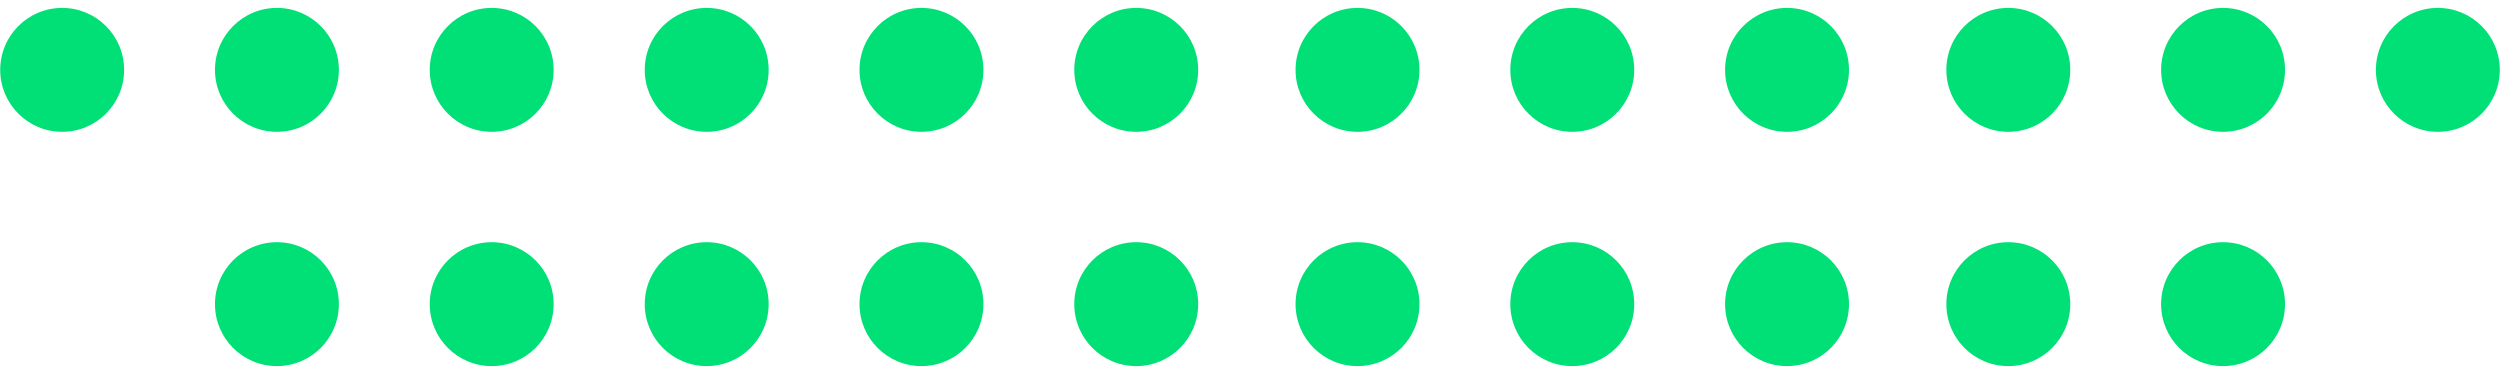
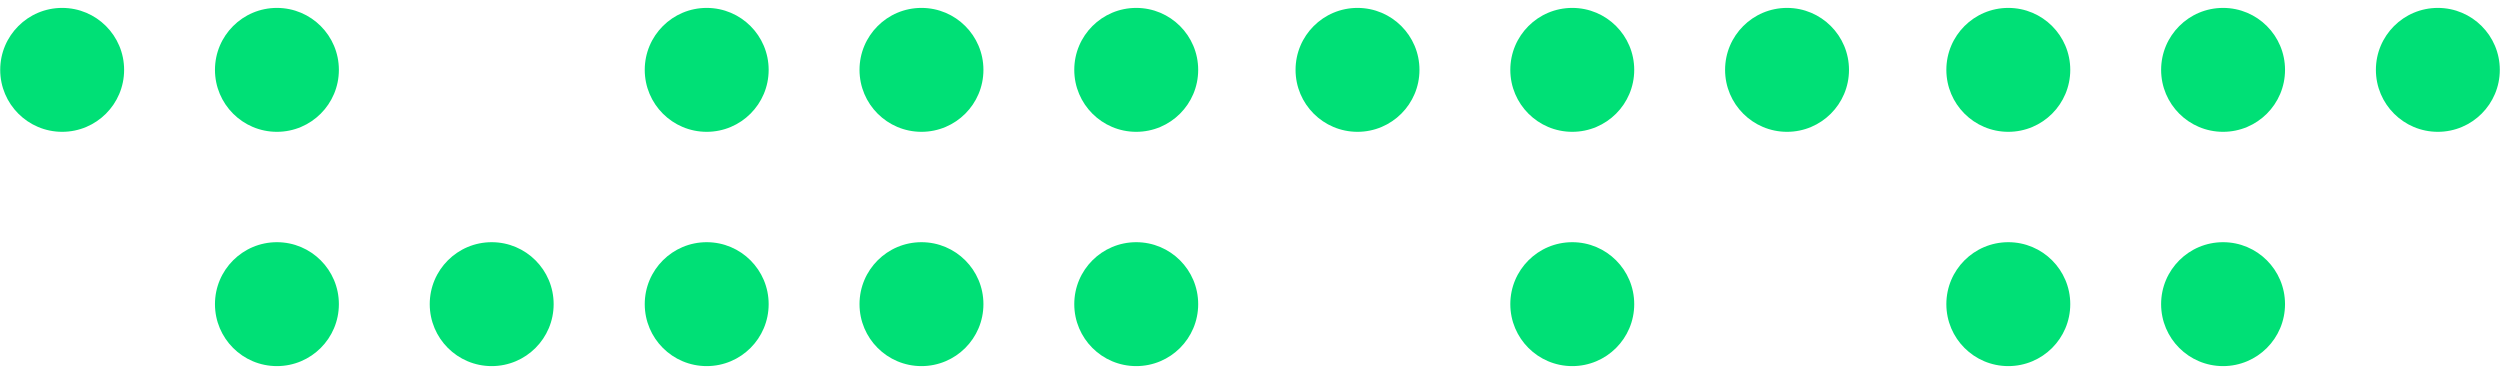
<svg xmlns="http://www.w3.org/2000/svg" width="238px" height="35px" viewBox="0 0 238 35">
  <title>Group 6 Copy 2</title>
  <g id="Page-1" stroke="none" stroke-width="1" fill="none" fill-rule="evenodd">
    <g id="casionerstattung.de-–-Home" transform="translate(-601, -4825)" fill="#00E076">
      <g id="Group-6-Copy-2" transform="translate(601.02, 4825.753)">
        <circle id="Oval" cx="5.898" cy="5.898" r="5.898" />
        <circle id="Oval-Copy" cx="26.343" cy="5.898" r="5.898" />
-         <circle id="Oval-Copy-2" cx="46.789" cy="5.898" r="5.898" />
        <circle id="Oval-Copy-5" cx="67.258" cy="5.898" r="5.898" />
        <circle id="Oval-Copy-4" cx="87.704" cy="5.898" r="5.898" />
        <circle id="Oval-Copy-3" cx="108.149" cy="5.898" r="5.898" />
        <circle id="Oval-Copy-5" cx="129.215" cy="5.898" r="5.898" />
        <circle id="Oval-Copy-4" cx="149.66" cy="5.898" r="5.898" />
        <circle id="Oval-Copy-3" cx="170.106" cy="5.898" r="5.898" />
        <circle id="Oval-Copy-5" cx="191.171" cy="5.898" r="5.898" />
        <circle id="Oval-Copy-4" cx="211.617" cy="5.898" r="5.898" />
        <circle id="Oval-Copy-3" cx="232.063" cy="5.898" r="5.898" />
        <circle id="Oval-Copy-21" cx="26.343" cy="28.202" r="5.898" />
        <circle id="Oval-Copy-20" cx="46.789" cy="28.202" r="5.898" />
        <circle id="Oval-Copy-5" cx="67.258" cy="28.202" r="5.898" />
        <circle id="Oval-Copy-4" cx="87.704" cy="28.202" r="5.898" />
        <circle id="Oval-Copy-3" cx="108.149" cy="28.202" r="5.898" />
-         <circle id="Oval-Copy-5" cx="129.215" cy="28.202" r="5.898" />
        <circle id="Oval-Copy-4" cx="149.66" cy="28.202" r="5.898" />
-         <circle id="Oval-Copy-3" cx="170.106" cy="28.202" r="5.898" />
        <circle id="Oval-Copy-5" cx="191.171" cy="28.202" r="5.898" />
        <circle id="Oval-Copy-4" cx="211.616" cy="28.202" r="5.898" />
      </g>
    </g>
  </g>
</svg>